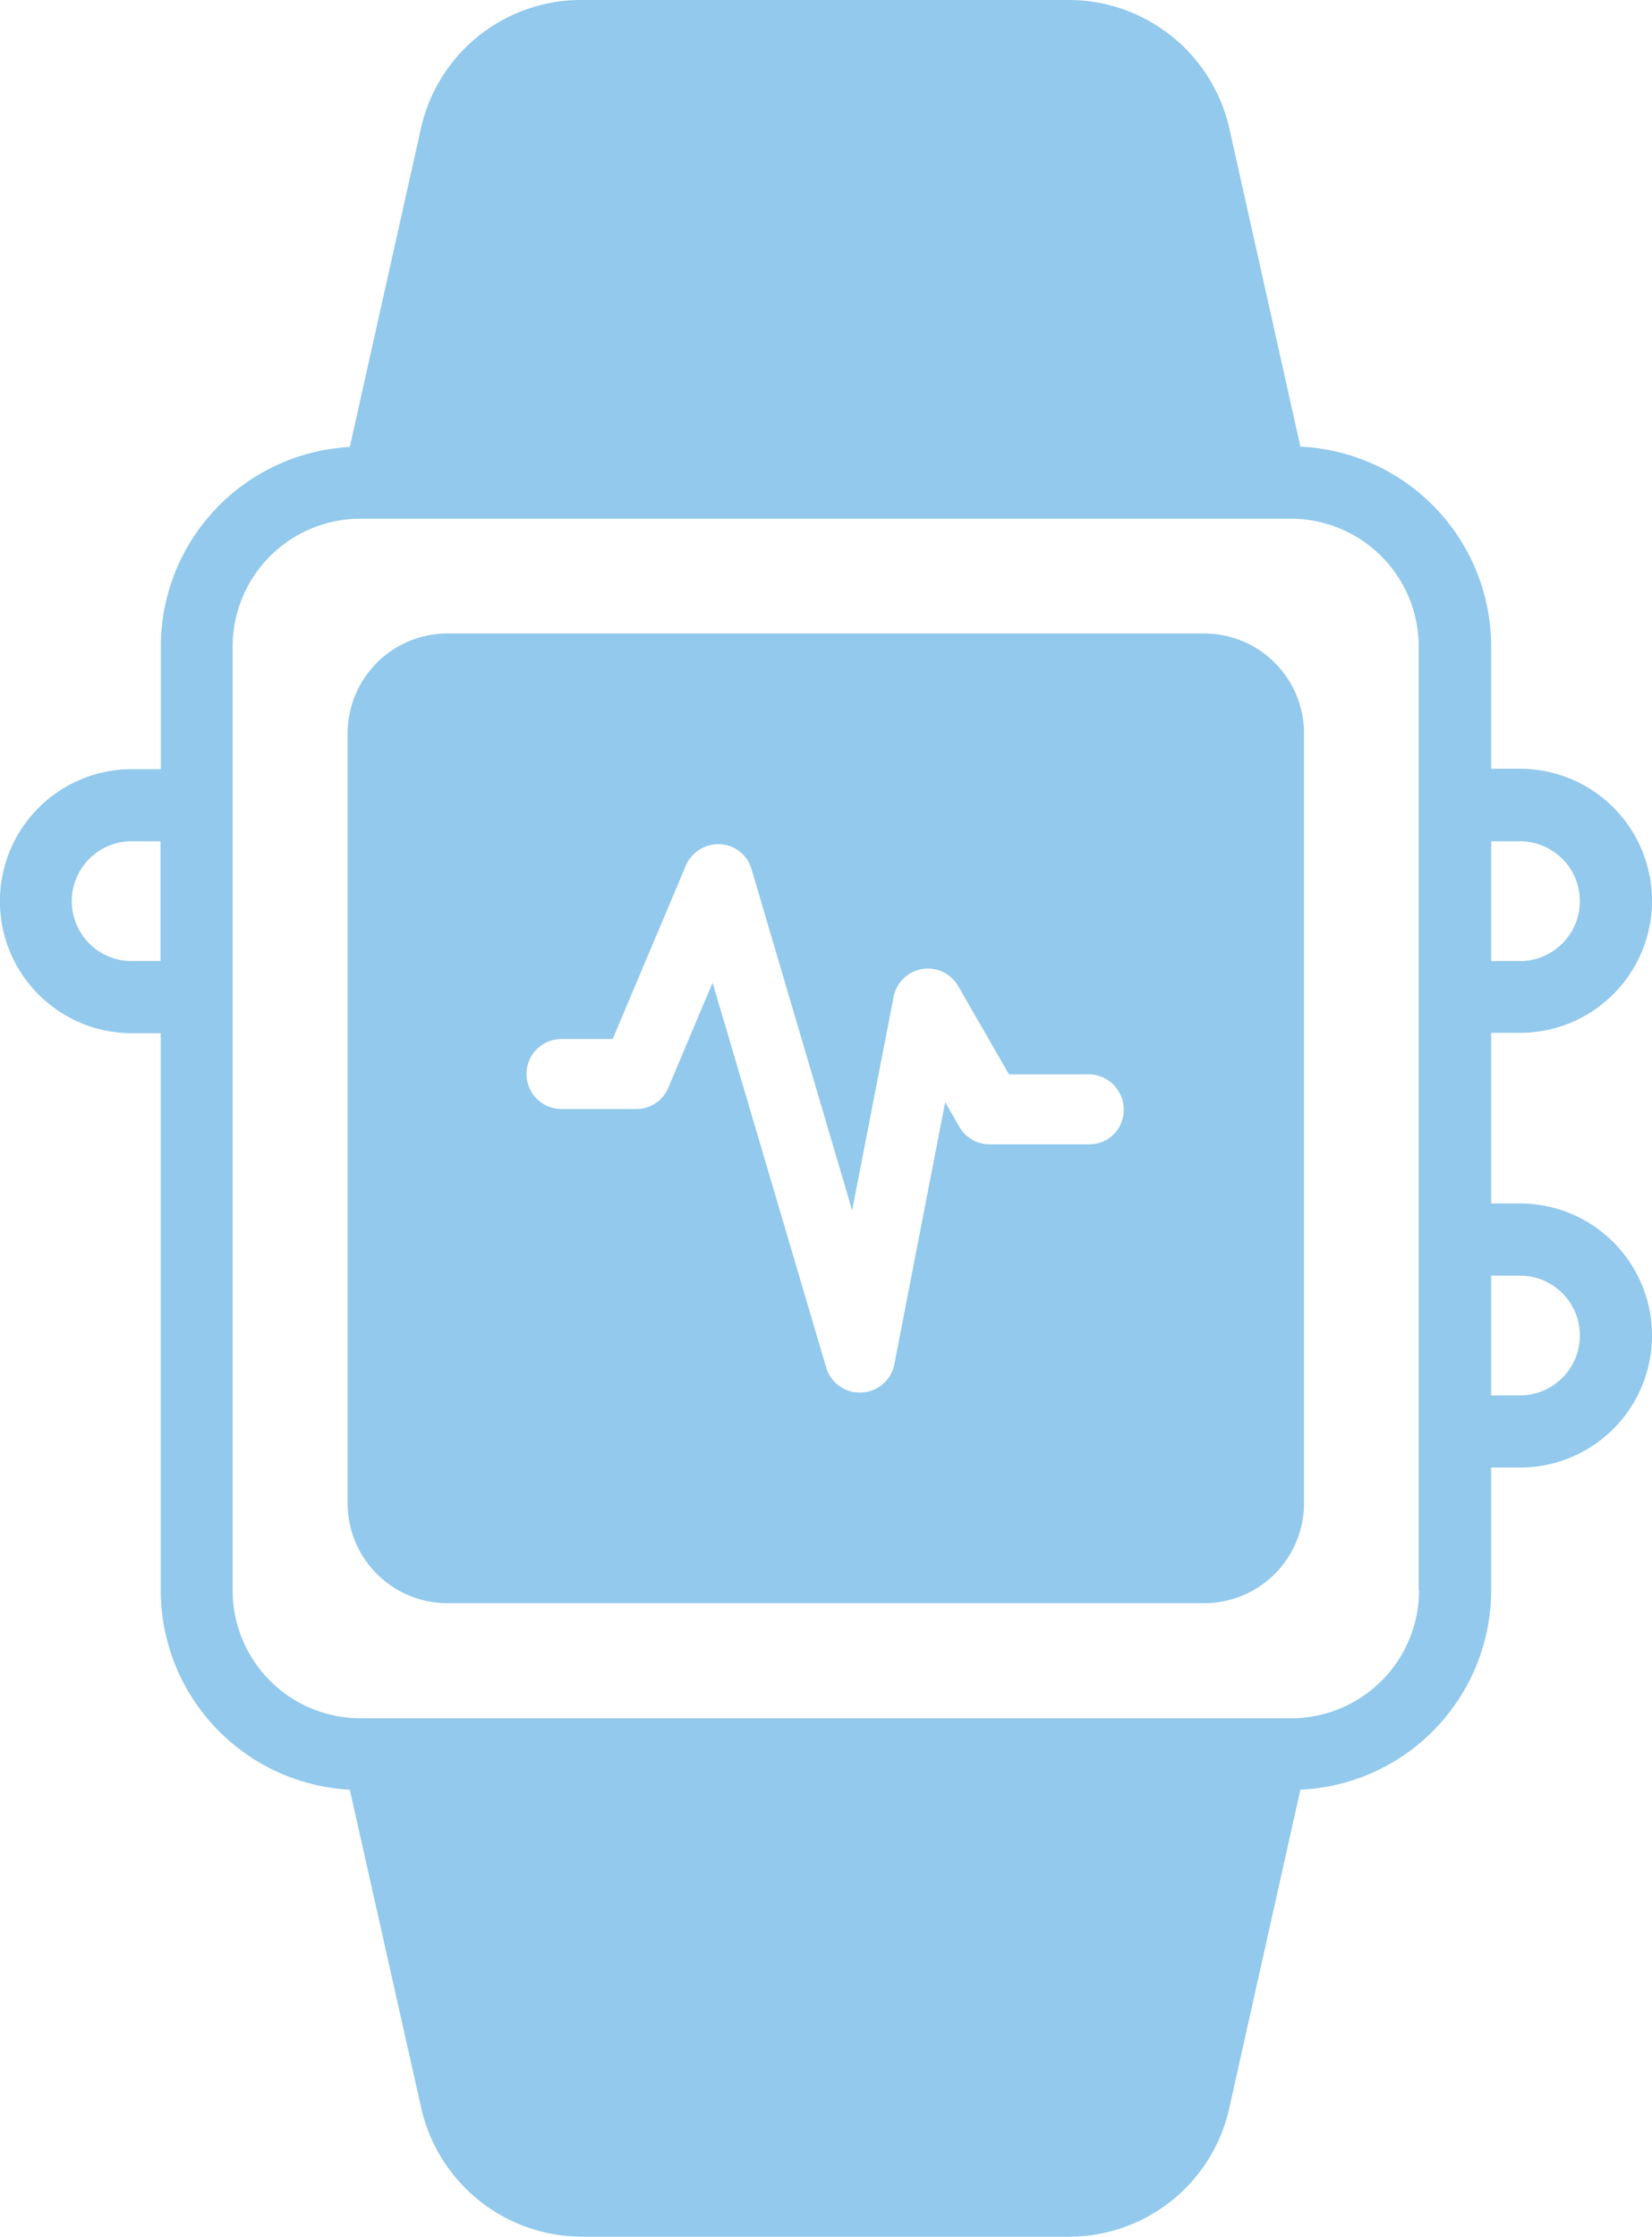
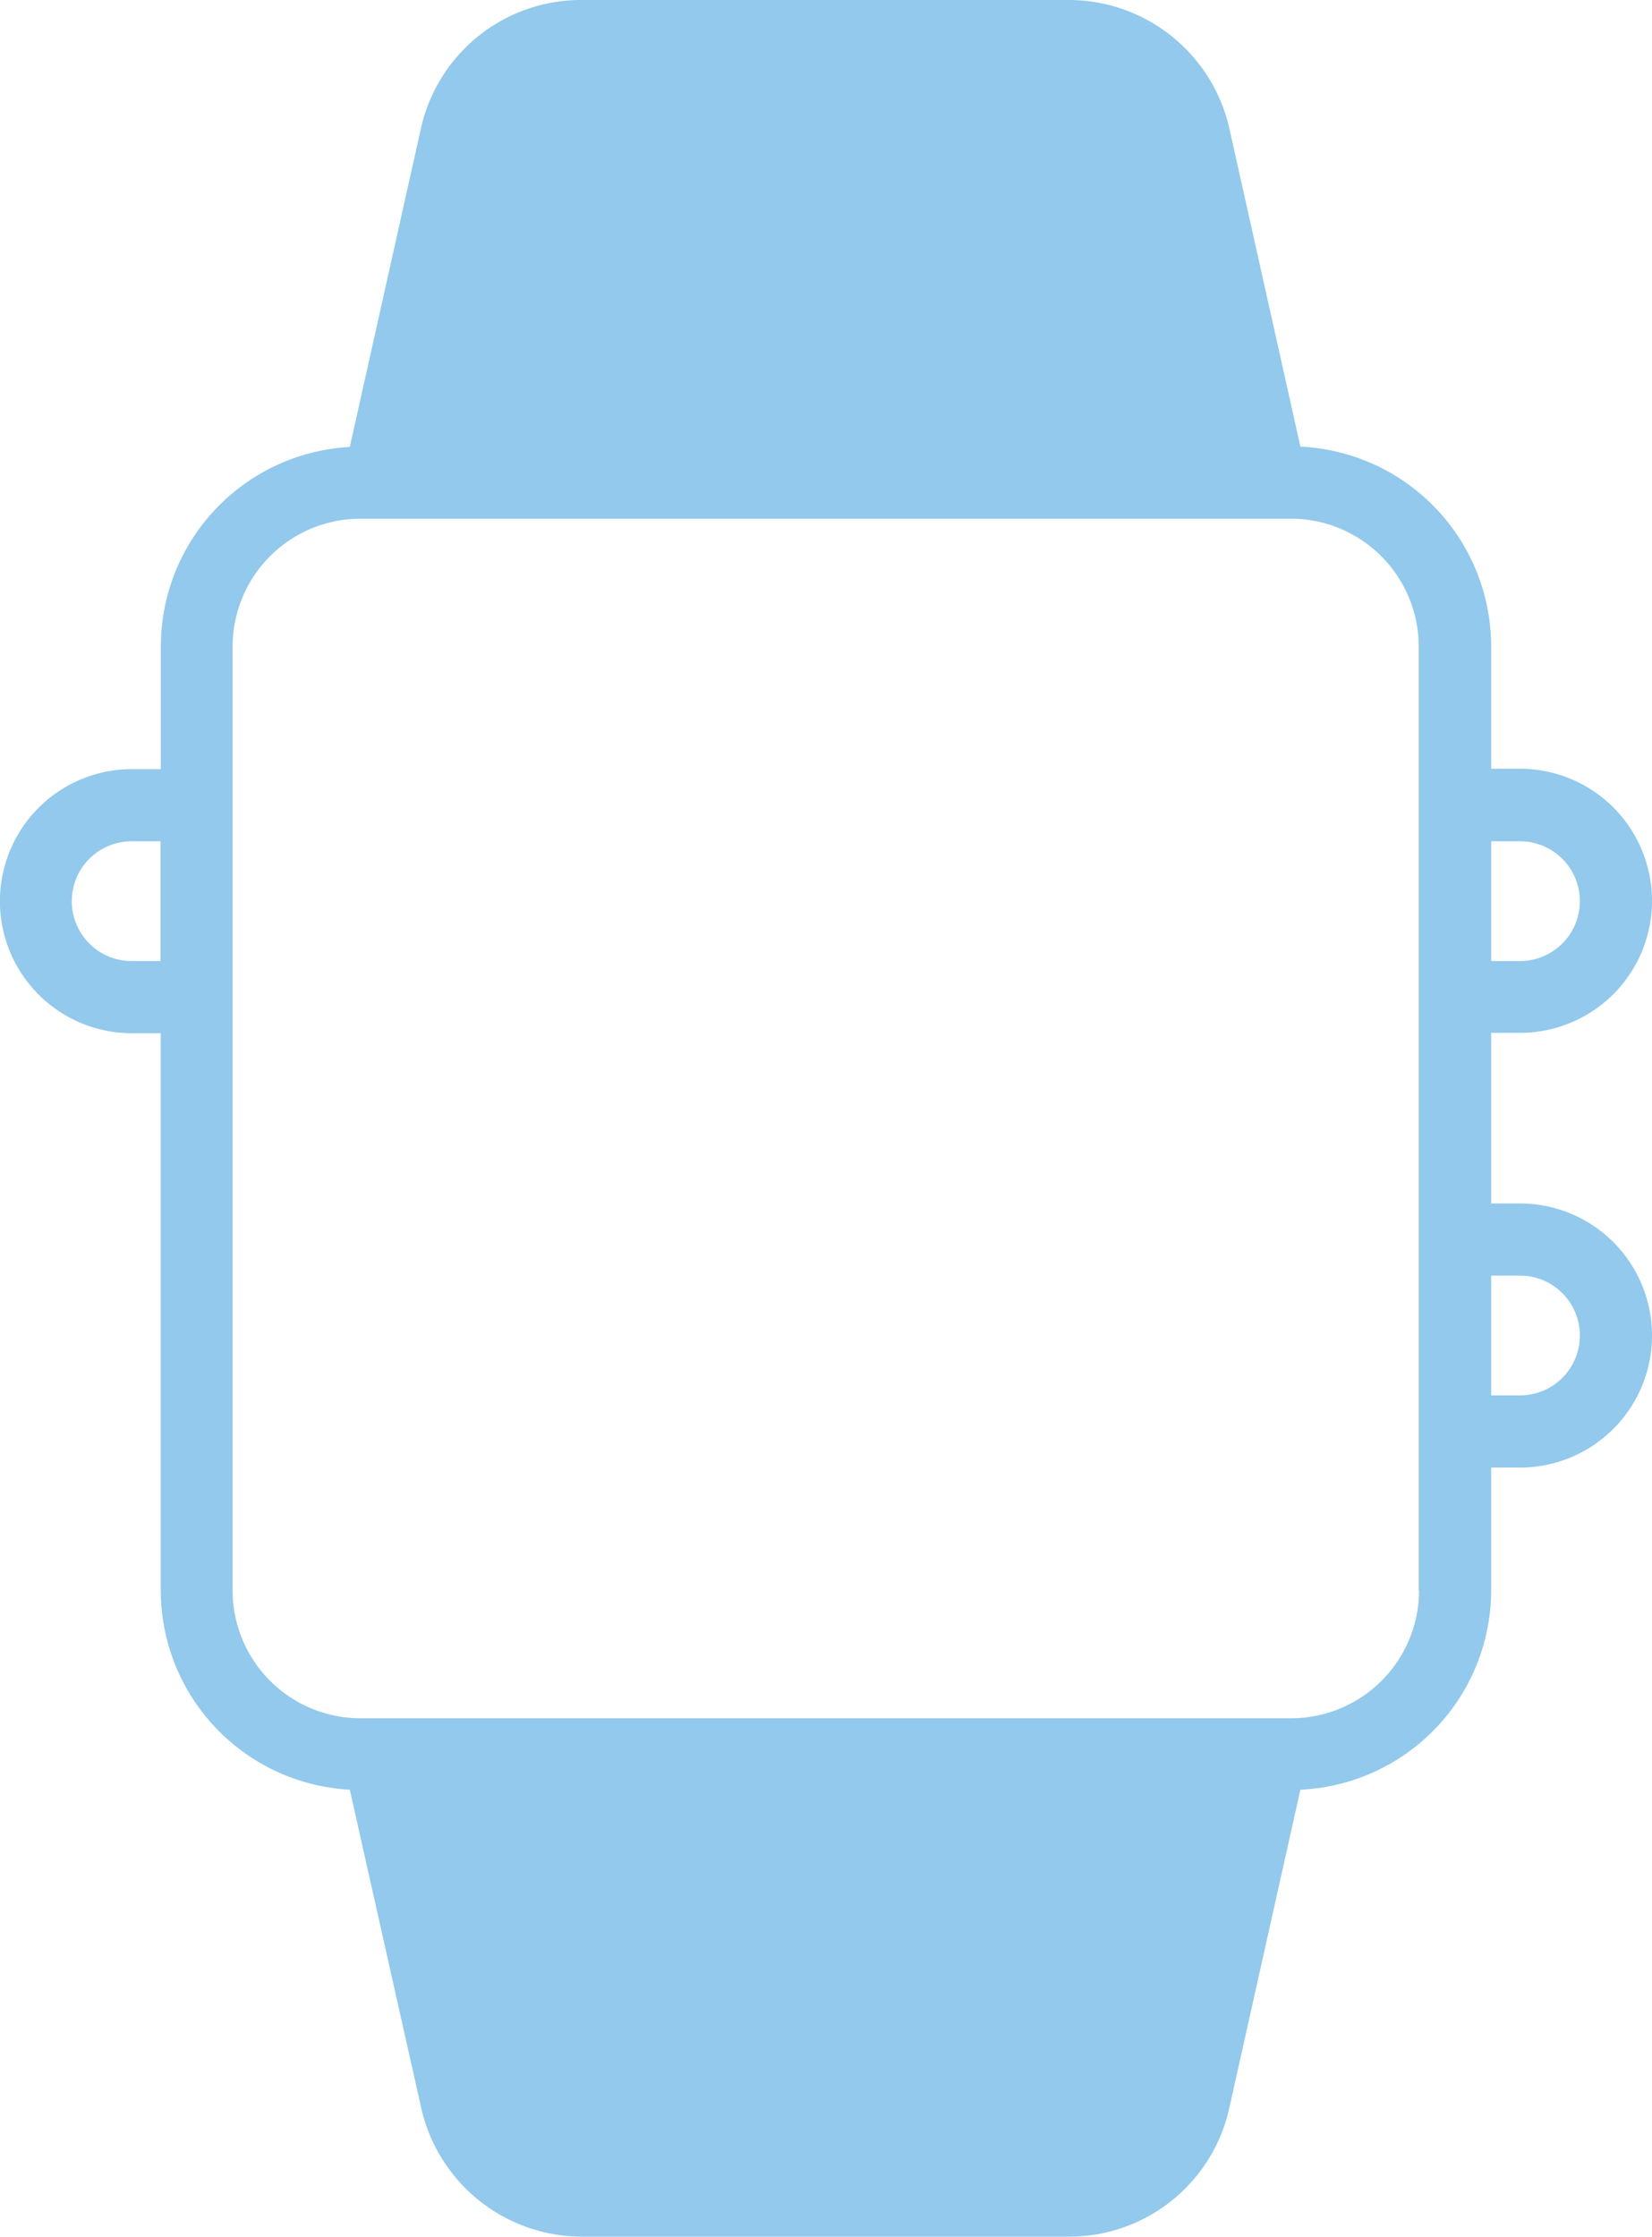
<svg xmlns="http://www.w3.org/2000/svg" width="88.918" height="120.342" viewBox="0 0 88.918 120.342">
  <g id="noun-fitness-watch-4317001" transform="translate(-10.1 -2)">
    <path id="Path_33754" data-name="Path 33754" d="M91.913,66.752H90.361V57.571h1.553a7.1,7.1,0,0,0,0-14.208H90.361v-6.6A10.771,10.771,0,0,0,80.093,26.03L76.269,8.91A8.87,8.87,0,0,0,67.612,2H41.389a8.829,8.829,0,0,0-8.637,6.929l-3.824,17.12A10.755,10.755,0,0,0,18.757,36.783v6.6H17.2a7.1,7.1,0,1,0,0,14.208h1.553V87.579A10.751,10.751,0,0,0,28.928,98.293l3.843,17.12a8.882,8.882,0,0,0,8.637,6.929H67.631a8.829,8.829,0,0,0,8.637-6.929l3.824-17.12A10.757,10.757,0,0,0,90.361,87.56v-6.6h1.553a7.1,7.1,0,0,0,0-14.208Zm0-19.488a3.222,3.222,0,0,1,0,6.444H90.361V47.264ZM17.185,53.708a3.222,3.222,0,0,1,0-6.444h1.553v6.444ZM86.479,87.579a6.884,6.884,0,0,1-6.871,6.871H29.491a6.884,6.884,0,0,1-6.871-6.871v-50.8a6.884,6.884,0,0,1,6.871-6.871h50.1a6.884,6.884,0,0,1,6.871,6.871v50.8Zm5.435-10.5H90.361V70.634h1.553a3.222,3.222,0,0,1,0,6.444Z" transform="translate(0 0)" fill="#92c9ec" />
-     <path id="Path_33755" data-name="Path 33755" d="M65.839,19.56H25.117a5.376,5.376,0,0,0-5.377,5.377V66.358a5.376,5.376,0,0,0,5.377,5.377H65.839a5.376,5.376,0,0,0,5.377-5.377V24.937A5.376,5.376,0,0,0,65.839,19.56ZM59.667,47.045H54.29a1.876,1.876,0,0,1-1.63-.951l-.757-1.32L49.166,58.885A1.881,1.881,0,0,1,47.4,60.4h-.1A1.875,1.875,0,0,1,45.5,59.06L39.383,38.349,37,44a1.863,1.863,0,0,1-1.728,1.145H31.25a1.883,1.883,0,1,1,0-3.766h2.756l3.94-9.336A1.9,1.9,0,0,1,39.791,30.9a1.848,1.848,0,0,1,1.689,1.339L46.895,50.6l2.232-11.491a1.881,1.881,0,0,1,3.474-.582l2.737,4.755h4.29a1.885,1.885,0,0,1,1.883,1.883A1.84,1.84,0,0,1,59.667,47.045Z" transform="translate(9.071 16.524)" fill="#92c9ec" />
  </g>
</svg>